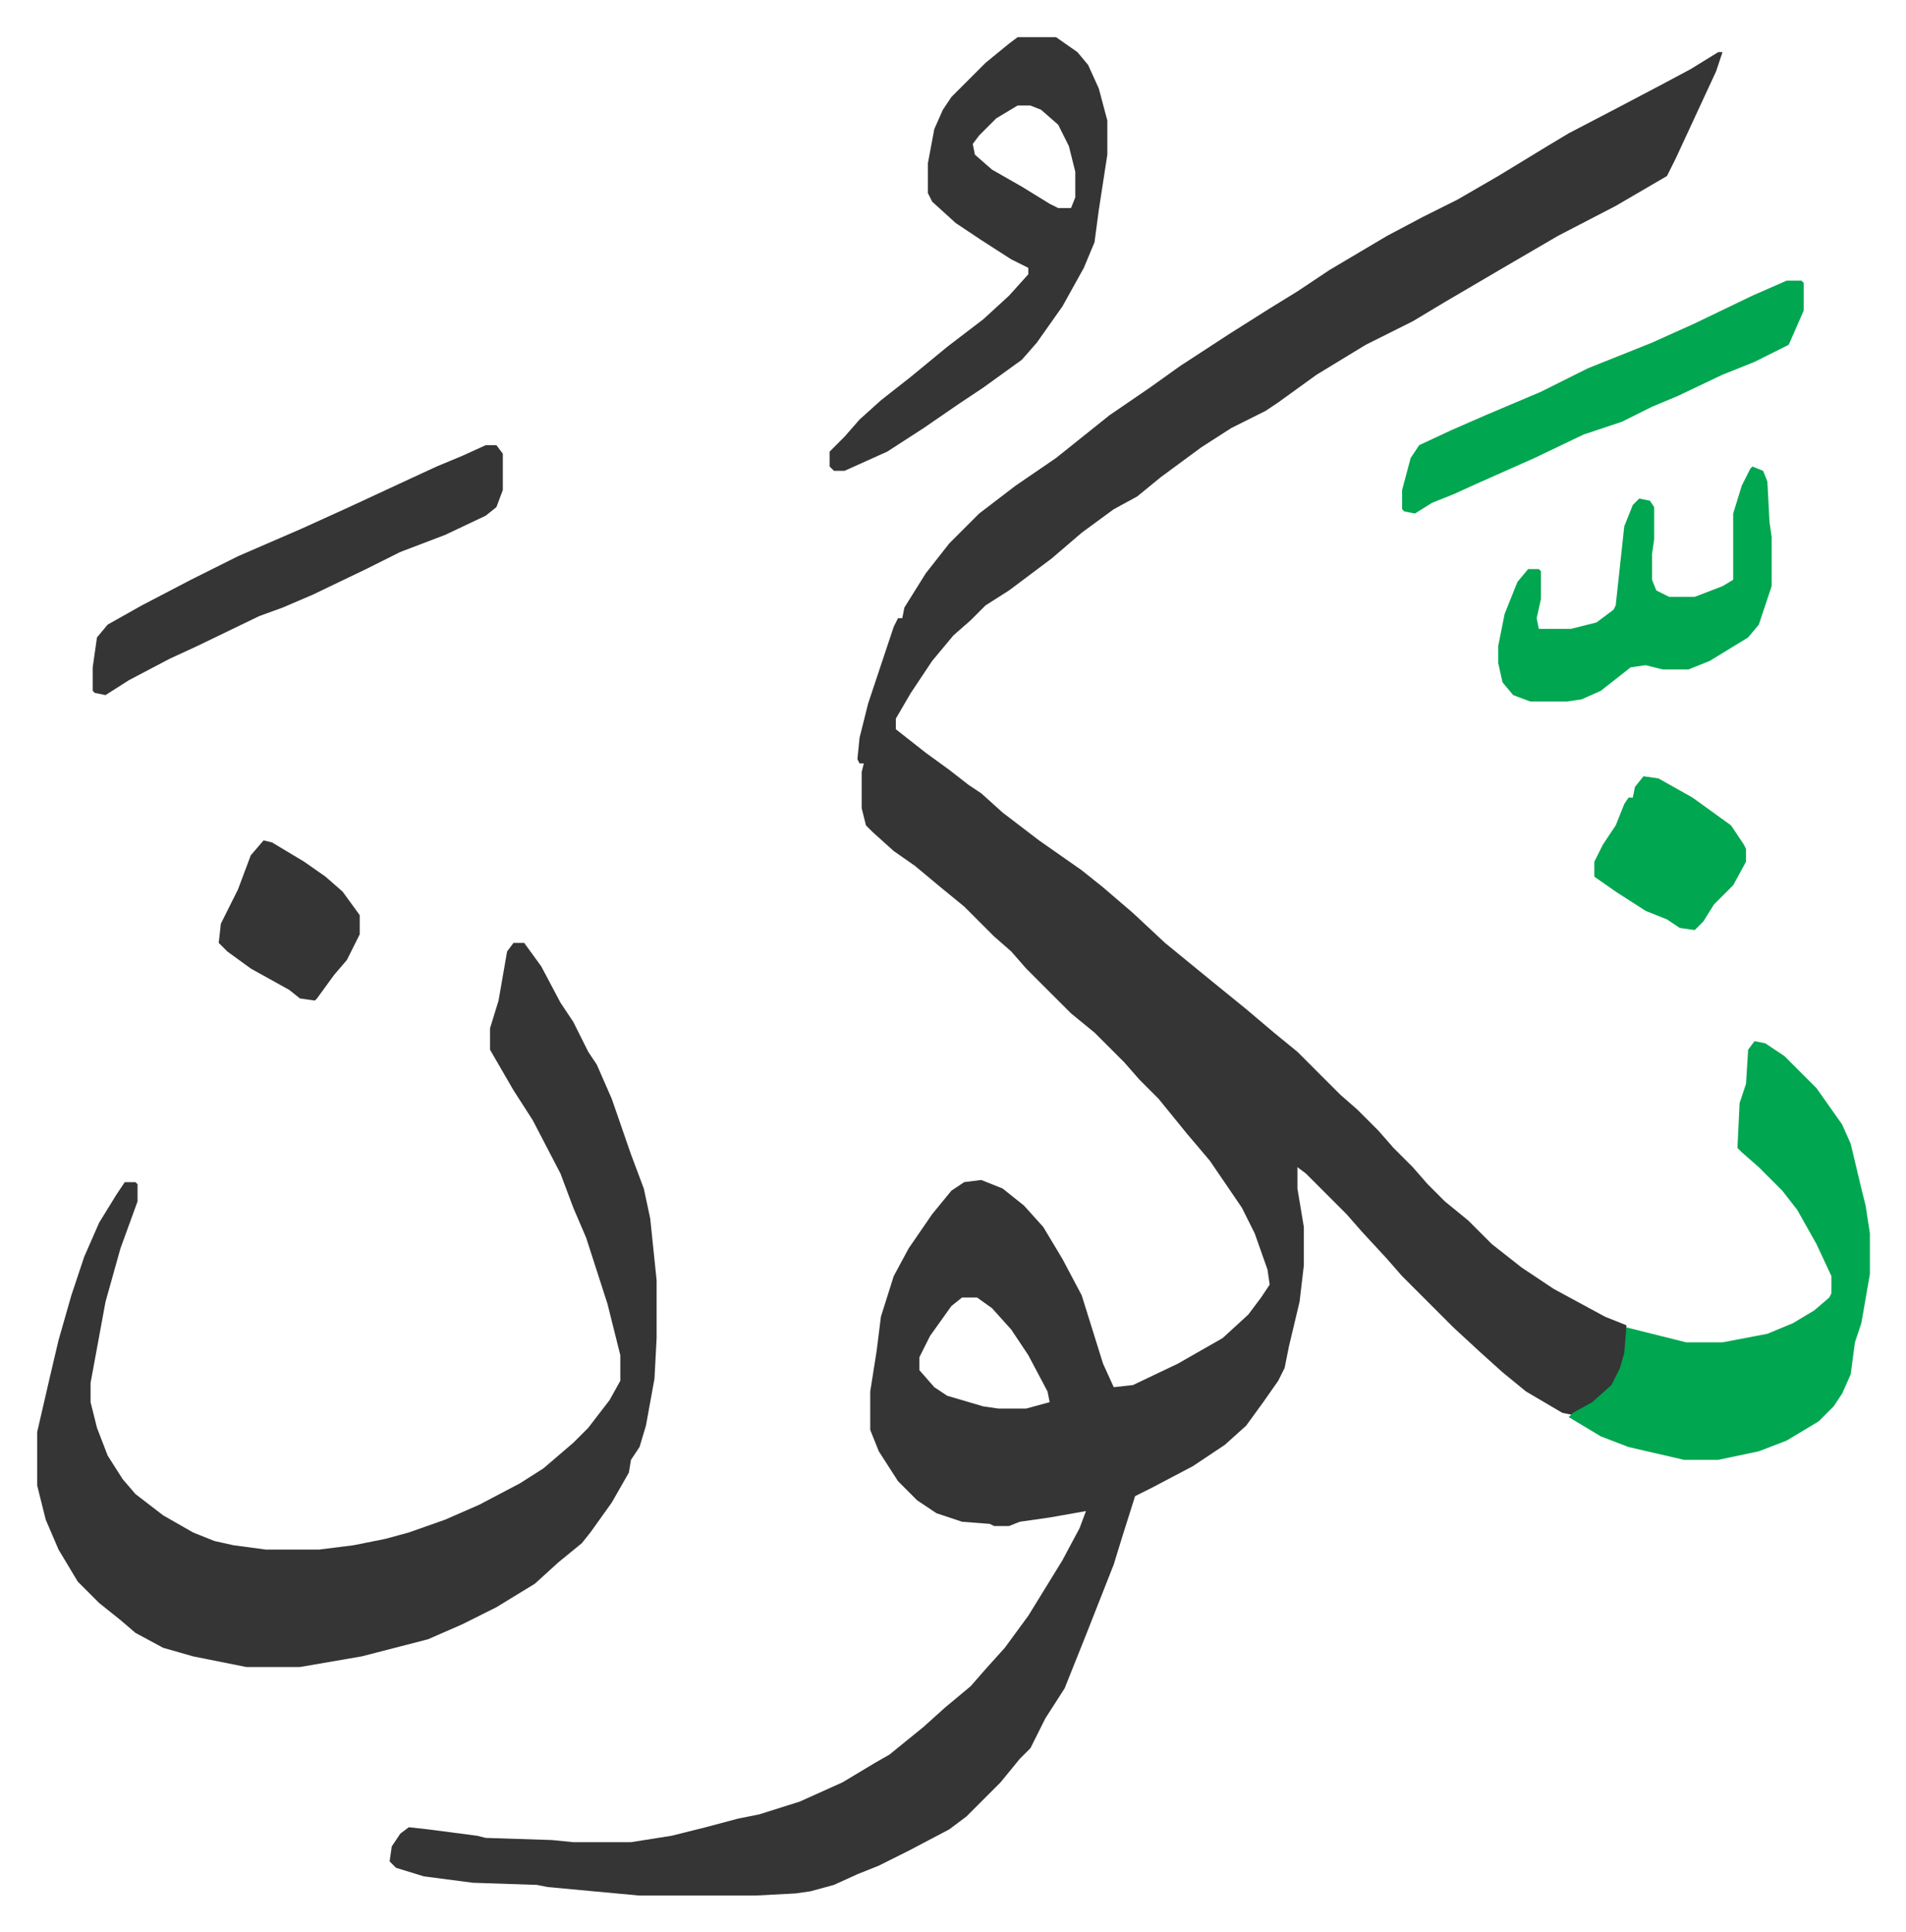
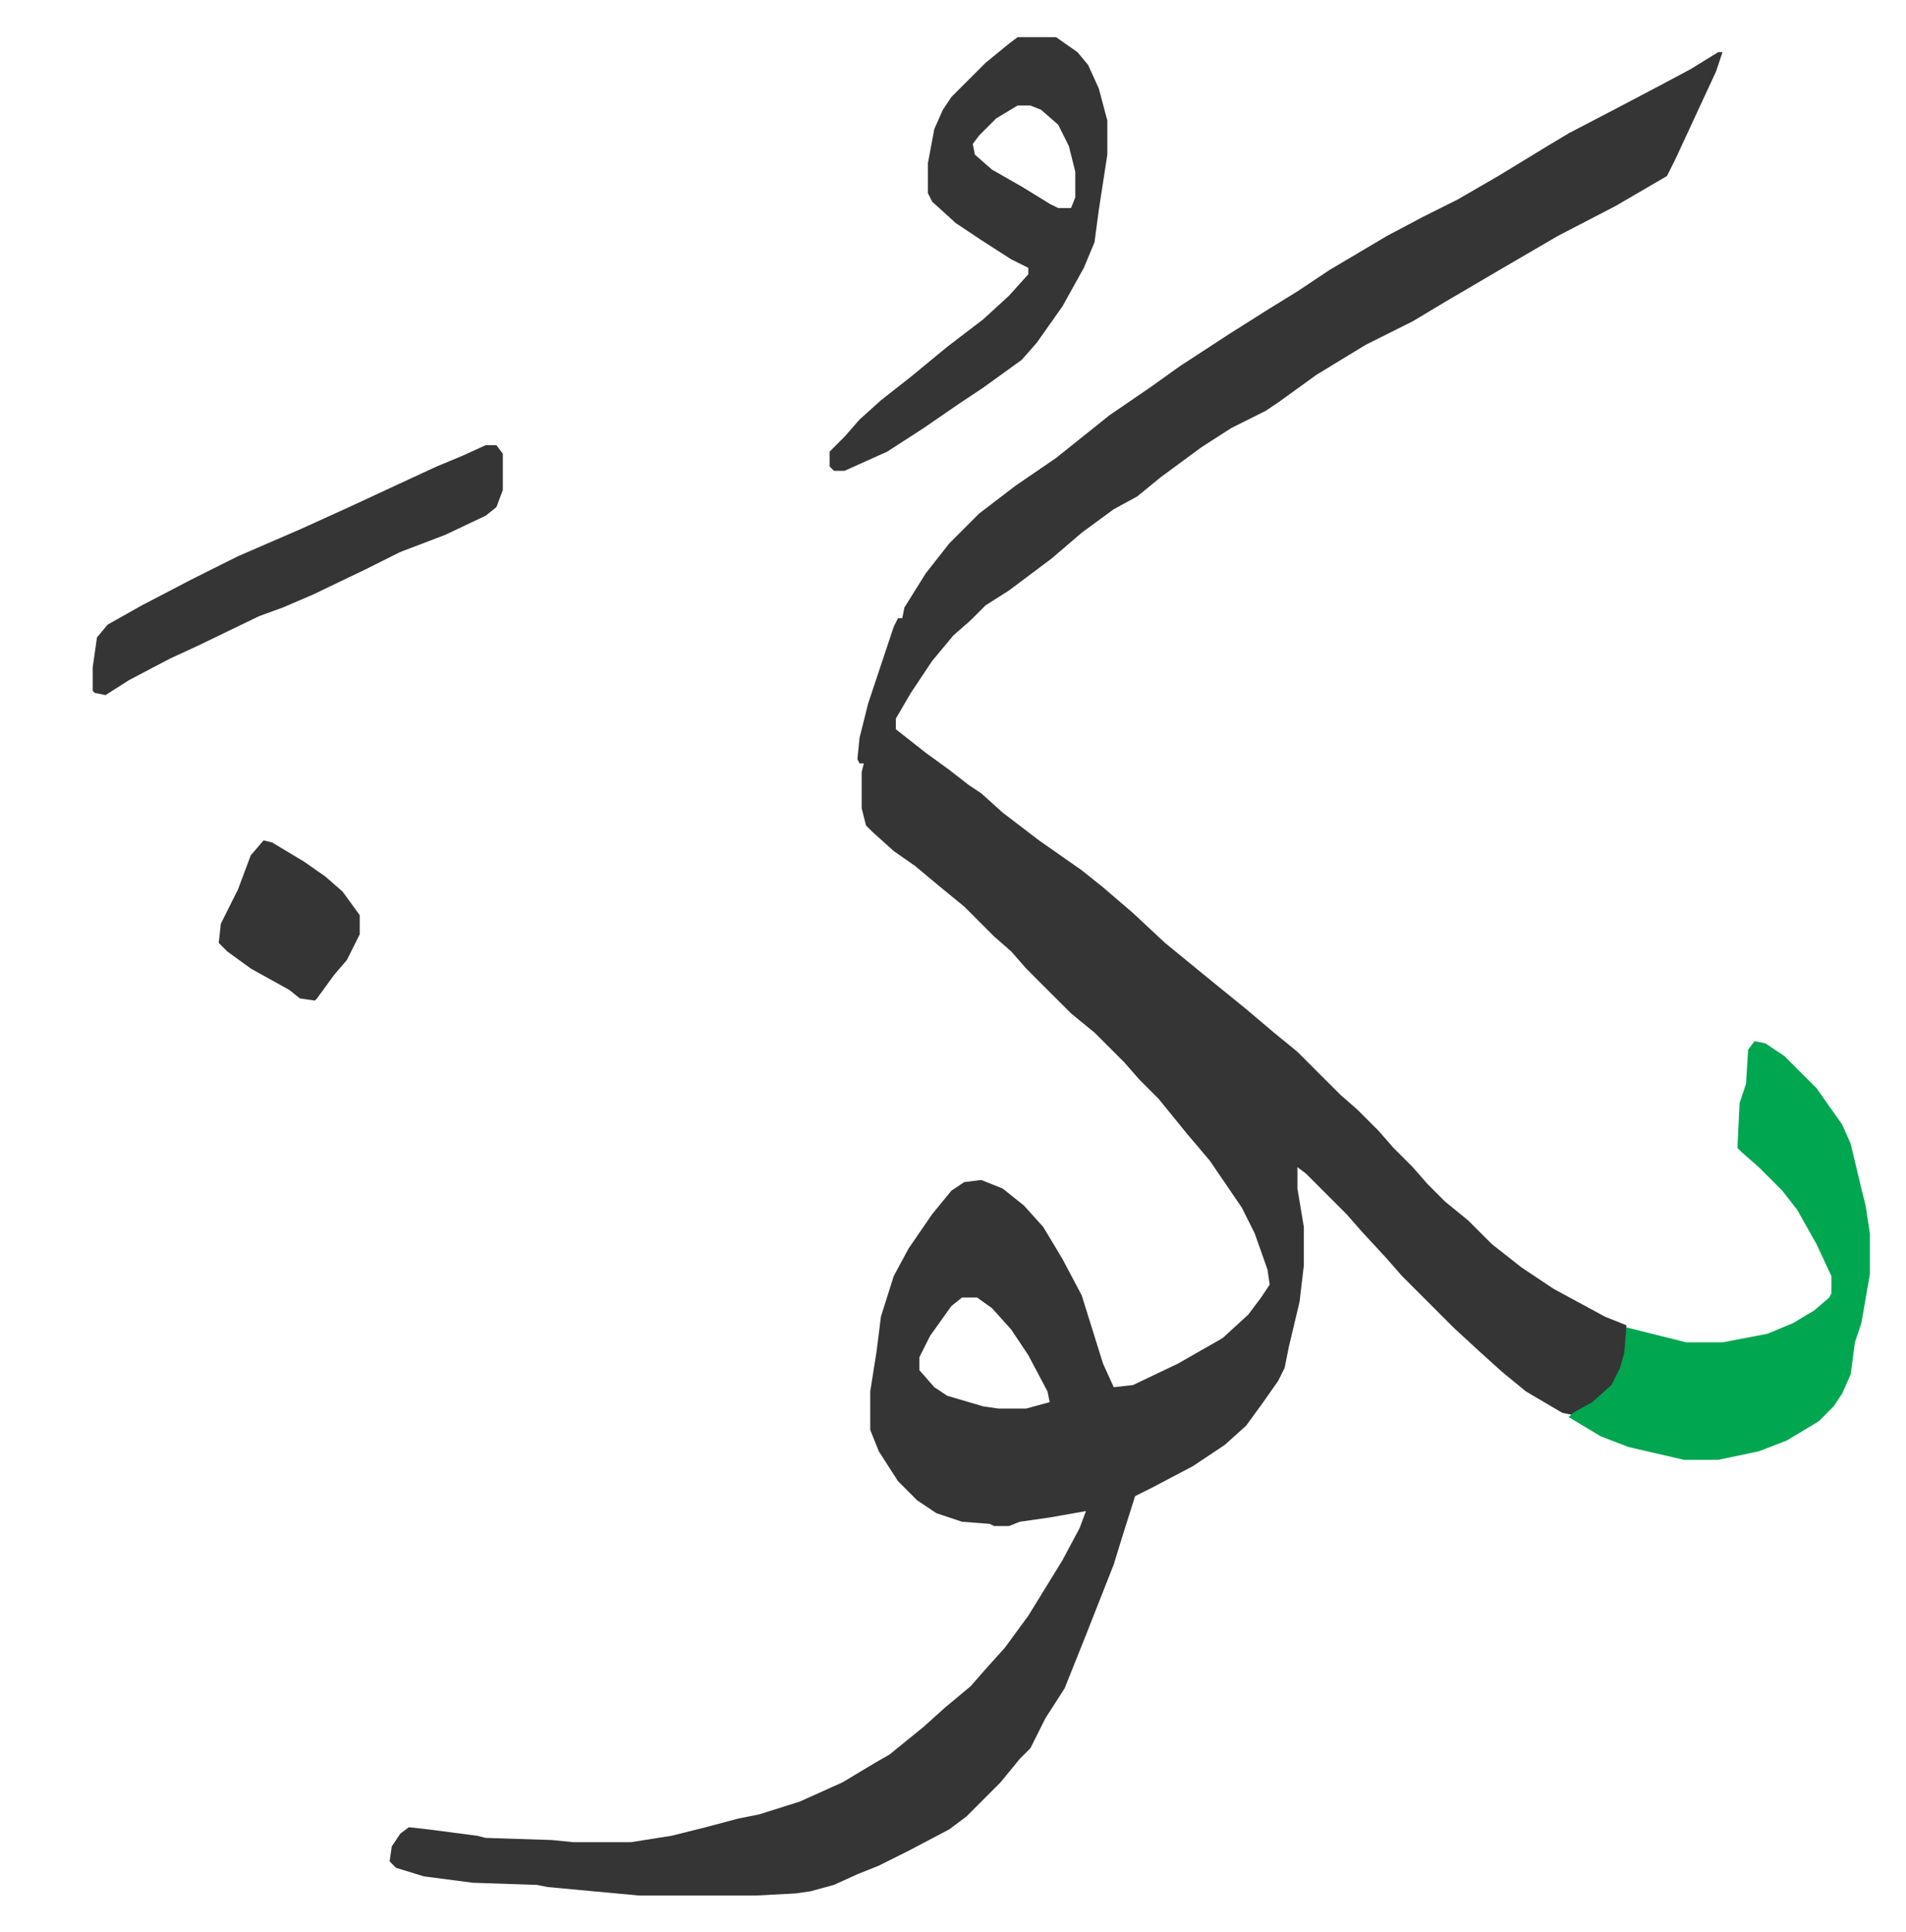
<svg xmlns="http://www.w3.org/2000/svg" viewBox="-17.4 275.6 892.3 904.3">
  <path fill="#353535" id="rule_normal" d="M787 300h2l-3 9-19 41-4 8-24 14-27 14-24 14-29 17-15 9-22 11-23 14-18 13-6 4-16 8-14 9-19 14-11 9-11 6-15 11-14 12-20 15-11 7-7 7-8 7-10 12-10 15-7 12v5l14 11 11 8 9 7 6 4 10 9 17 13 20 14 10 8 14 12 15 14 11 9 11 9 16 13 13 11 11 9 20 20 8 7 10 10 7 8 9 9 7 8 8 8 11 9 11 11 14 11 15 10 24 13 10 4v13l-3 10-6 8-8 7-8 4-5-1-17-10-11-9-10-9-13-12-24-24-7-8-12-13-7-8-19-19-4-3v10l3 18v18l-2 17-5 21-2 10-3 6-7 10-8 11-10 9-15 10-19 10-8 4-6 19-4 13-13 33-10 25-9 14-7 14-5 5-9 11-16 16-8 6-19 10-14 7-10 4-11 5-11 3-7 1-19 1h-54l-43-4-5-1-30-1-23-3-13-4-3-3 1-7 4-6 4-3 9 1 23 3 4 1 31 1 10 1h27l19-3 16-4 15-4 10-2 19-6 20-9 15-9 7-4 16-13 10-9 12-10 7-8 9-10 11-15 16-26 8-15 3-8-17 3-14 2-5 2h-7l-2-1-13-1-12-4-9-6-9-9-9-14-4-10v-18l3-19 2-16 6-19 7-13 11-16 9-11 6-4 8-1 10 4 10 8 9 10 9 15 9 17 5 16 5 16 5 11 9-1 21-10 21-12 12-11 6-8 4-6-1-7-6-17-6-12-15-22-11-13-13-16-9-9-7-8-14-14-11-9-21-21-7-8-8-7-14-14-11-9-12-10-10-7-10-9-3-3-2-8v-17l1-4h-2l-1-2 1-10 4-16 12-36 2-4h2l1-5 10-16 11-14 14-14 17-13 19-13 10-8 15-12 19-13 14-10 23-15 19-12 13-8 15-10 27-16 17-9 16-8 19-11 23-14 10-6 23-12 19-10 15-8zM433 883l-5 4-10 14-5 10v6l7 8 6 4 17 5 7 1h13l11-3-1-5-9-17-8-12-9-10-7-5z" />
-   <path fill="#353535" id="rule_normal" d="M223 717h5l8 11 9 17 6 9 7 14 4 6 7 16 9 26 6 16 3 14 3 29v27l-1 19-4 22-3 10-4 6-1 6-8 14-10 14-4 5-11 9-11 10-18 11-16 8-16 7-31 8-29 5H98l-25-5-14-4-13-7-7-6-10-8-10-10-9-15-6-14-4-16v-25l6-26 4-17 6-21 6-18 7-16 8-13 4-6h5l1 1v8l-8 22-7 25-7 38v9l3 12 5 13 7 11 6 7 13 10 14 8 10 4 9 2 15 2h25l16-2 15-3 11-3 17-6 16-7 19-10 11-7 14-12 7-7 10-13 5-9v-12l-6-24-10-31-6-14-6-16-13-25-9-14-11-19v-10l4-13 4-23z" />
  <path fill="#00a650" id="rule_idgham_with_ghunnah" d="m804 763 5 1 9 6 15 15 12 17 4 9 5 21 2 8 2 13v19l-4 23-3 9-2 15-4 9-4 6-7 7-15 9-13 5-19 4h-16l-26-6-13-5-15-9 2-2 9-5 9-8 4-8 2-7 1-12 16 4 12 3h17l21-4 12-5 10-6 7-6 1-2v-8l-7-15-9-16-7-9-11-11-8-7-2-2 1-21 3-9 1-16z" />
  <path fill="#353535" id="rule_normal" d="M459 293h18l10 7 5 6 5 11 4 15v16l-4 26-2 15-5 12-10 18-12 17-7 8-18 13-12 8-16 11-17 11-20 9h-5l-2-2v-7l7-7 7-8 10-9 14-11 17-14 17-13 12-11 9-10v-3l-8-4-14-9-12-8-11-10-2-4v-14l3-16 4-9 4-6 16-16 11-9zm0 32-10 6-8 8-3 4 1 5 8 7 14 8 13 8 4 2h6l2-5v-12l-3-12-5-10-8-7-5-2zM210 484h5l3 4v17l-3 8-5 4-19 9-21 8-16 8-25 12-14 6-11 4-29 14-13 6-19 10-11 7-5-1-1-1v-11l2-14 5-6 16-9 23-12 22-11 30-13 22-10 28-13 13-6 12-5z" />
-   <path fill="#00a650" id="rule_idgham_with_ghunnah" d="m803 494 5 2 2 5 1 19 1 7v23l-6 18-5 6-18 11-10 4h-12l-8-2-7 1-14 11-9 4-7 1h-17l-8-3-5-6-2-9v-8l3-15 6-15 5-6h5l1 1v13l-2 9 1 5h15l12-3 8-6 1-2 4-37 4-10 3-3 5 1 2 3v15l-1 7v12l2 5 6 3h12l13-5 5-3v-31l4-13 4-8zm16-87h7l1 1v13l-7 16-16 8-15 6-21 10-12 5-14 7-18 6-23 11-27 12-11 5-10 4-8 5-5-1-1-1v-9l4-15 4-6 15-7 16-7 26-11 22-11 30-12 20-9 27-13zm-67 232 7 1 16 9 18 13 6 9 1 2v6l-6 11-9 9-5 8-4 4-7-1-6-4-10-4-14-9-10-7v-7l4-8 6-9 4-10 2-3h2l1-5z" />
  <path fill="#353535" id="rule_normal" d="m106 669 4 1 15 9 10 7 8 7 8 11v9l-6 12-6 7-8 11-1 1-7-1-5-4-18-10-11-8-4-4 1-9 8-16 6-16z" />
</svg>